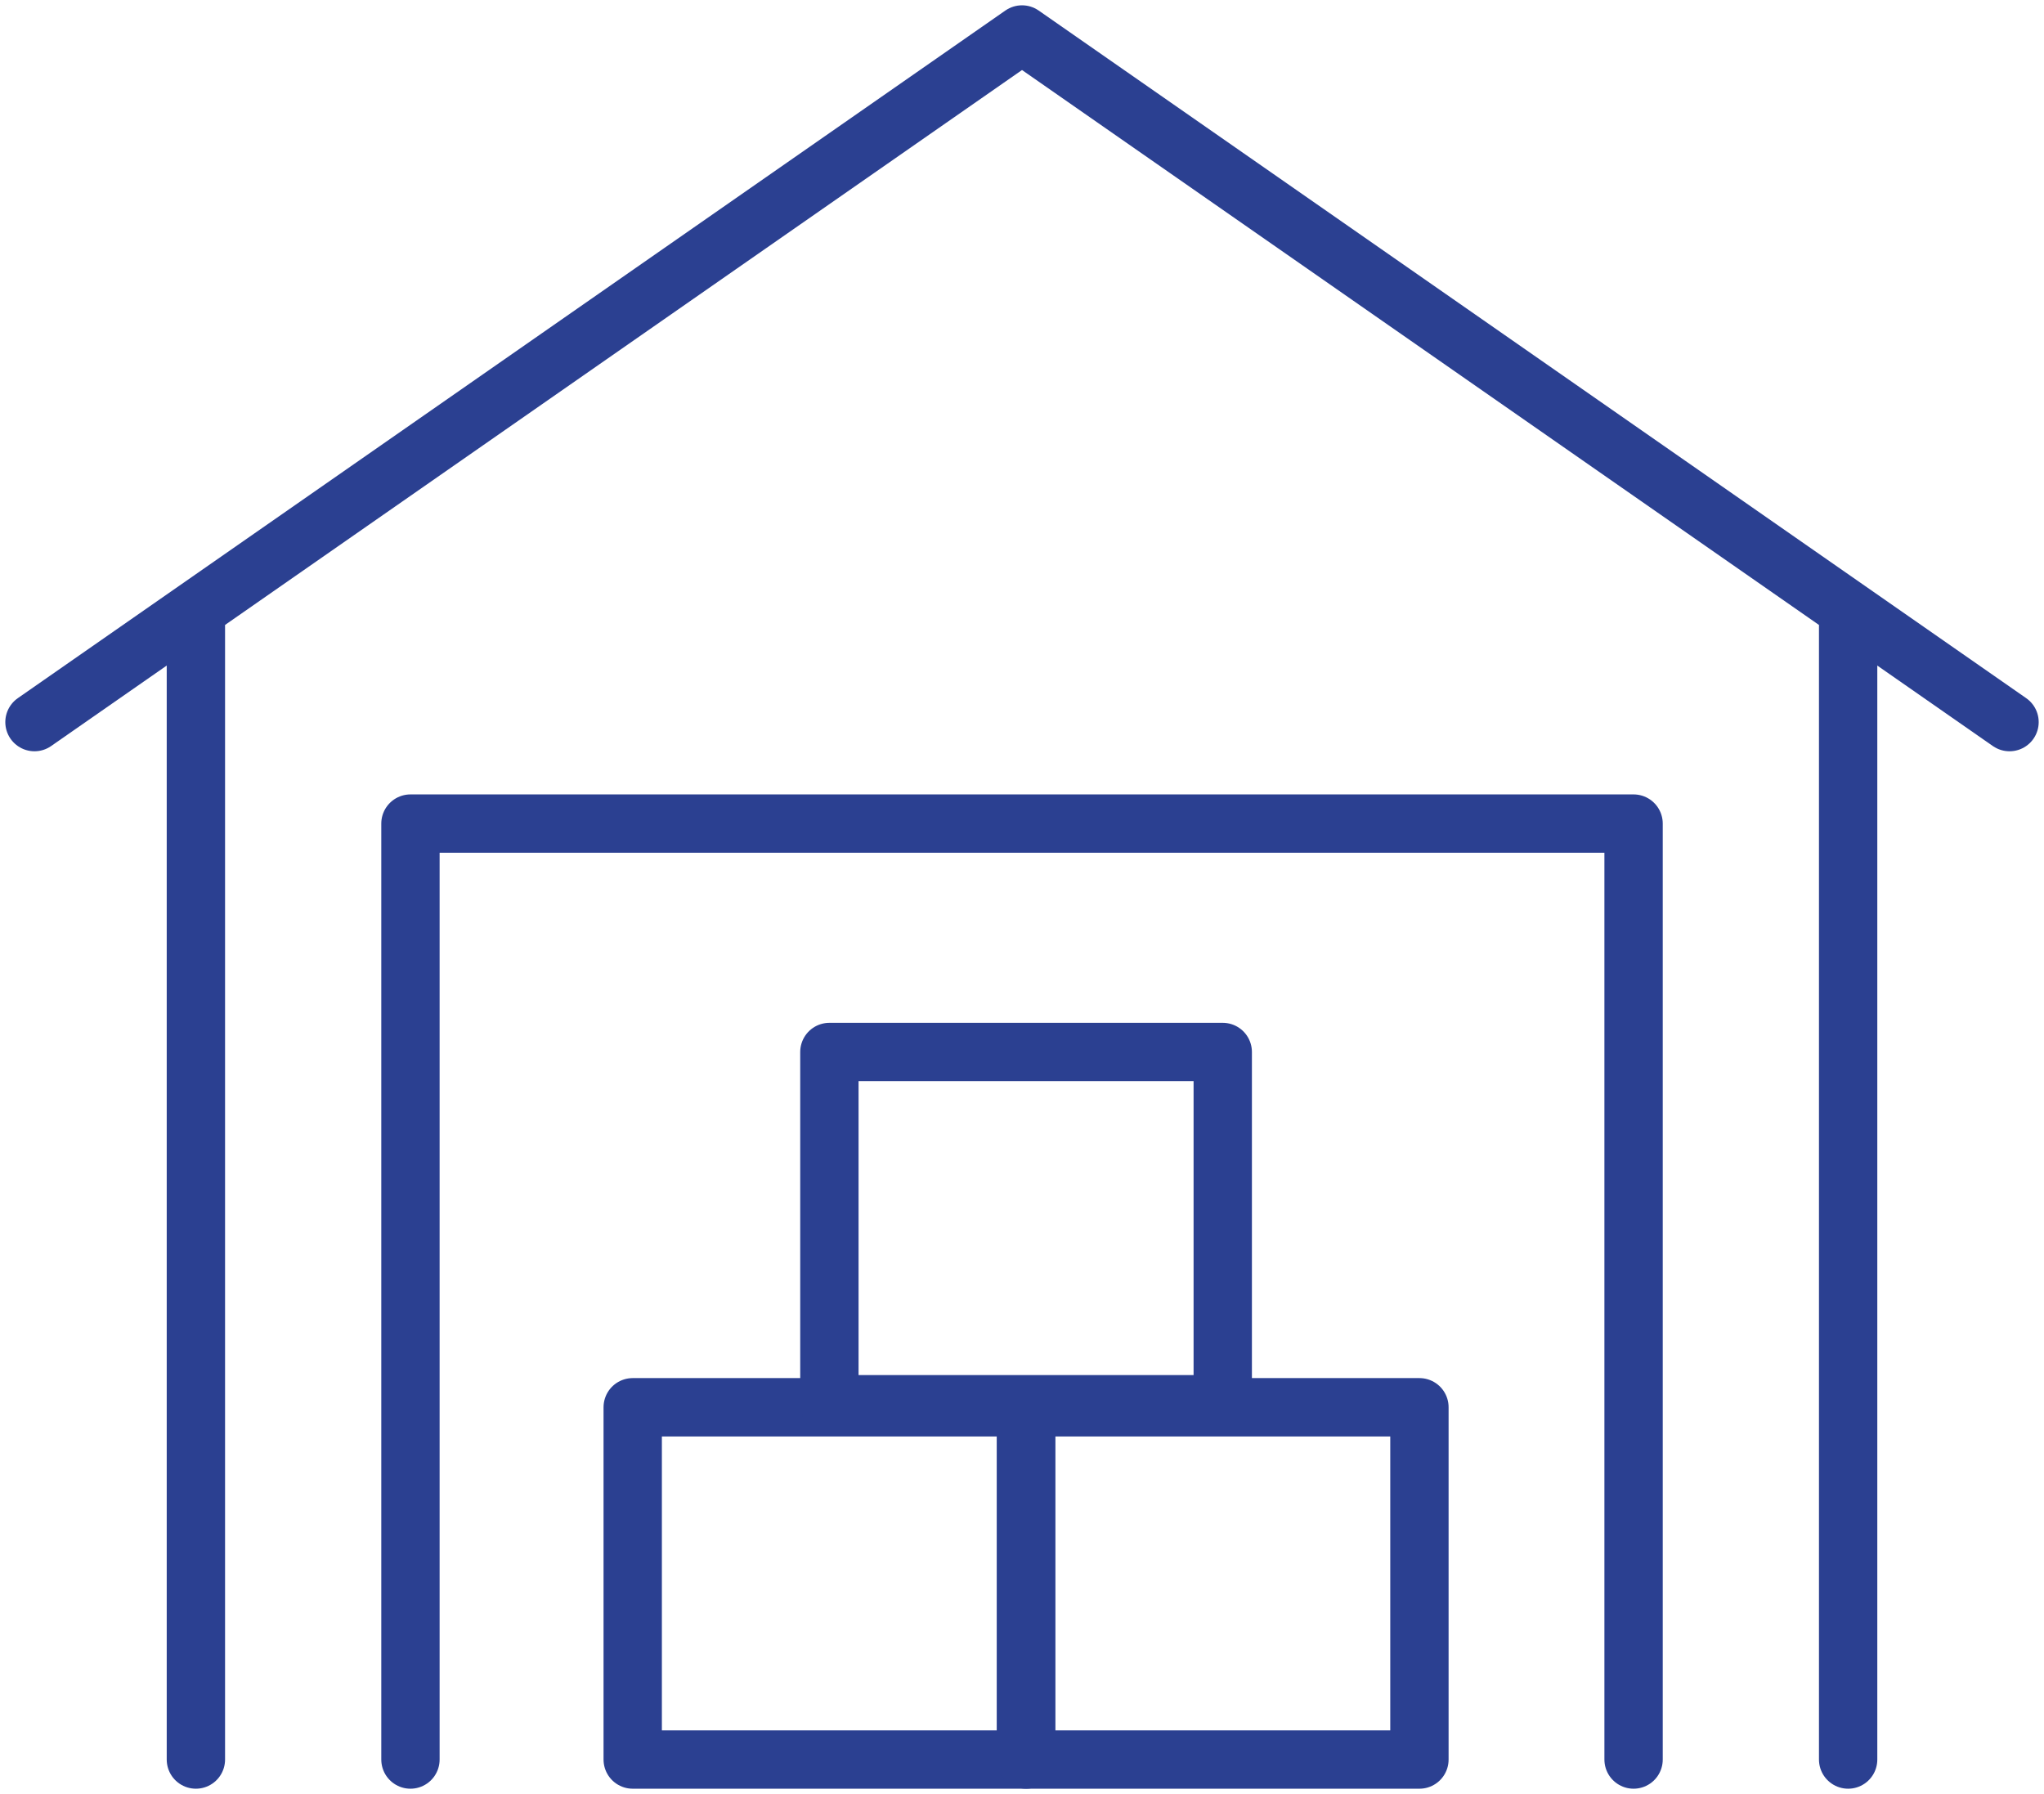
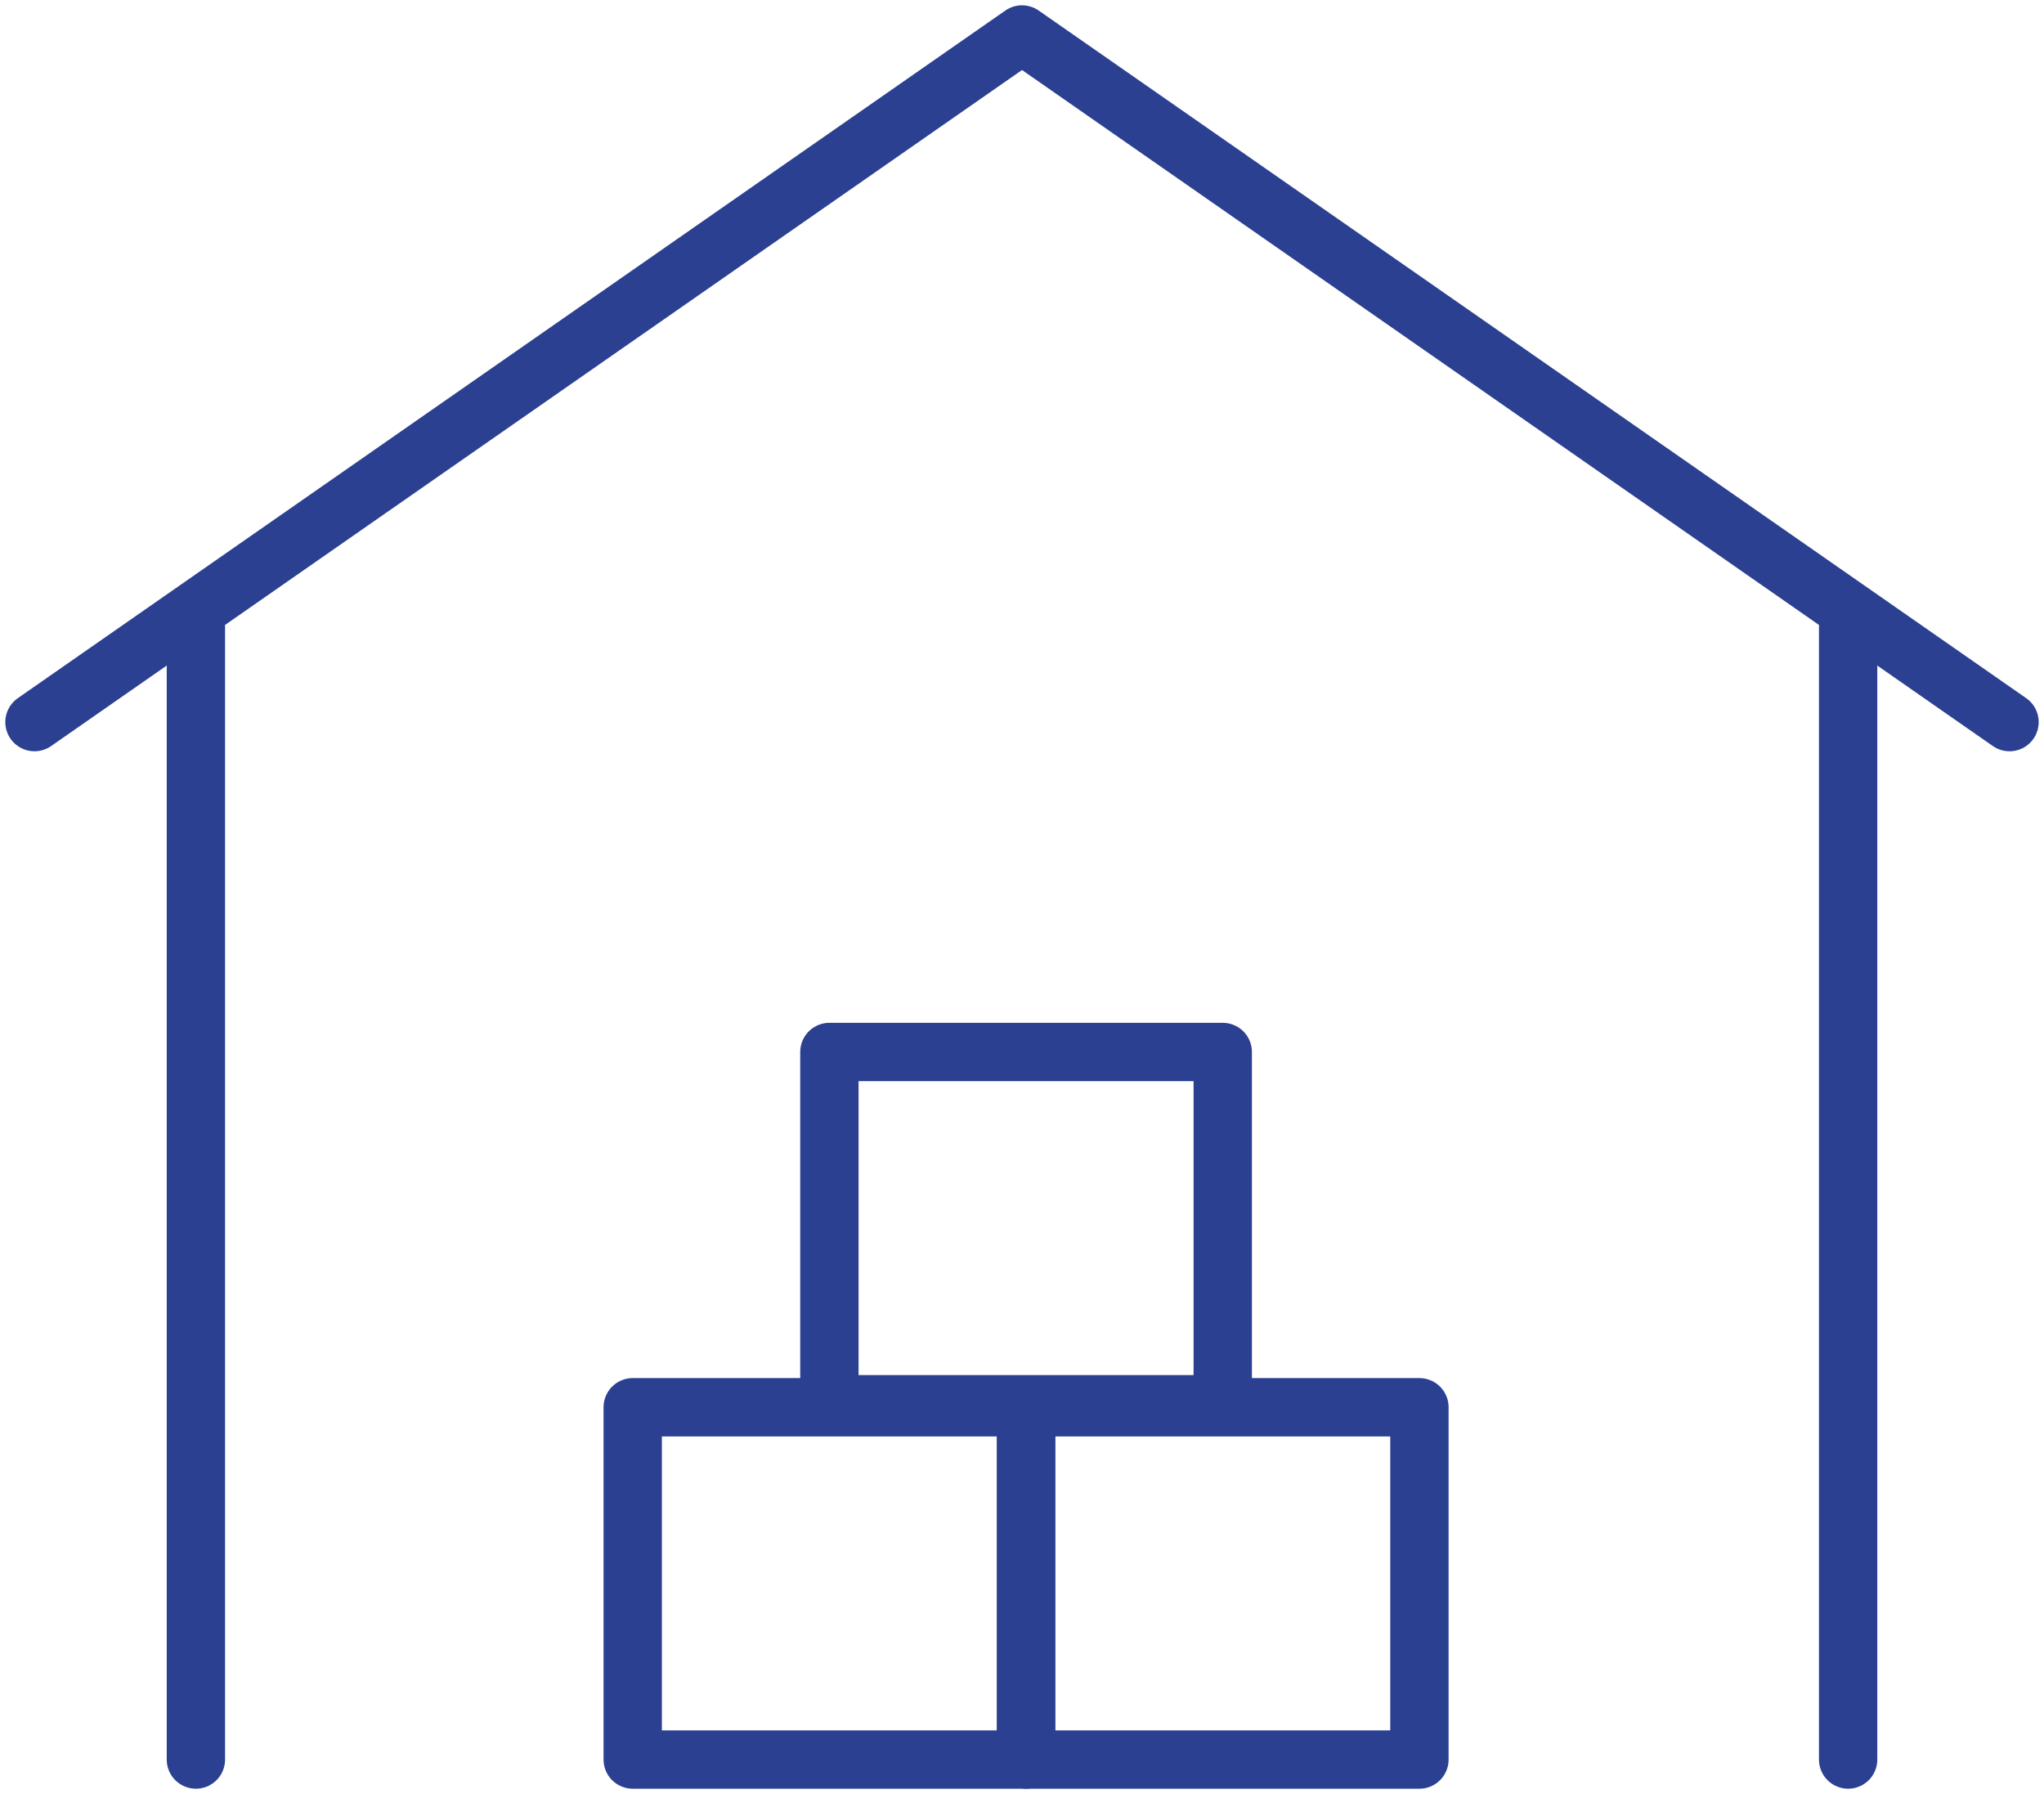
<svg xmlns="http://www.w3.org/2000/svg" id="Group_4028" data-name="Group 4028" width="70.077" height="61.5" viewBox="0 0 70.077 61.5">
  <defs>
    <clipPath id="clip-path">
      <rect id="Rectangle_1062" data-name="Rectangle 1062" width="70.077" height="61.5" fill="none" stroke="#2b4091" stroke-width="2" />
    </clipPath>
  </defs>
  <g id="Group_4027" data-name="Group 4027">
    <g id="Group_4026" data-name="Group 4026" clip-path="url(#clip-path)">
-       <path id="Path_3914" data-name="Path 3914" d="M59.526,151.519V119.434H101.46v32.085" transform="translate(-45.454 -91.201)" fill="none" stroke="#2b4091" stroke-linecap="round" stroke-linejoin="round" stroke-width="2" />
      <line id="Line_102" data-name="Line 102" y2="38.838" transform="translate(63.362 21.48)" fill="none" stroke="#2b4091" stroke-linecap="round" stroke-linejoin="round" stroke-width="2" />
      <line id="Line_103" data-name="Line 103" y1="38.838" transform="translate(6.716 21.48)" fill="none" stroke="#2b4091" stroke-linecap="round" stroke-linejoin="round" stroke-width="2" />
      <path id="Path_3915" data-name="Path 3915" d="M5,28.572,38.857,5,72.713,28.572" transform="translate(-3.818 -3.818)" fill="none" stroke="#2b4091" stroke-linecap="round" stroke-linejoin="round" stroke-width="2" />
      <rect id="Rectangle_1060" data-name="Rectangle 1060" width="13.486" height="12.076" transform="translate(21.692 48.242)" fill="none" stroke="#2b4091" stroke-linecap="round" stroke-linejoin="round" stroke-width="2" />
      <rect id="Rectangle_1061" data-name="Rectangle 1061" width="13.486" height="12.076" transform="translate(35.178 48.242)" fill="none" stroke="#2b4091" stroke-linecap="round" stroke-linejoin="round" stroke-width="2" />
    </g>
  </g>
  <rect id="Rectangle_1063" data-name="Rectangle 1063" width="13.486" height="12.076" transform="translate(28.435 36.063)" fill="none" stroke="#2b4091" stroke-linecap="round" stroke-linejoin="round" stroke-width="2" />
</svg>